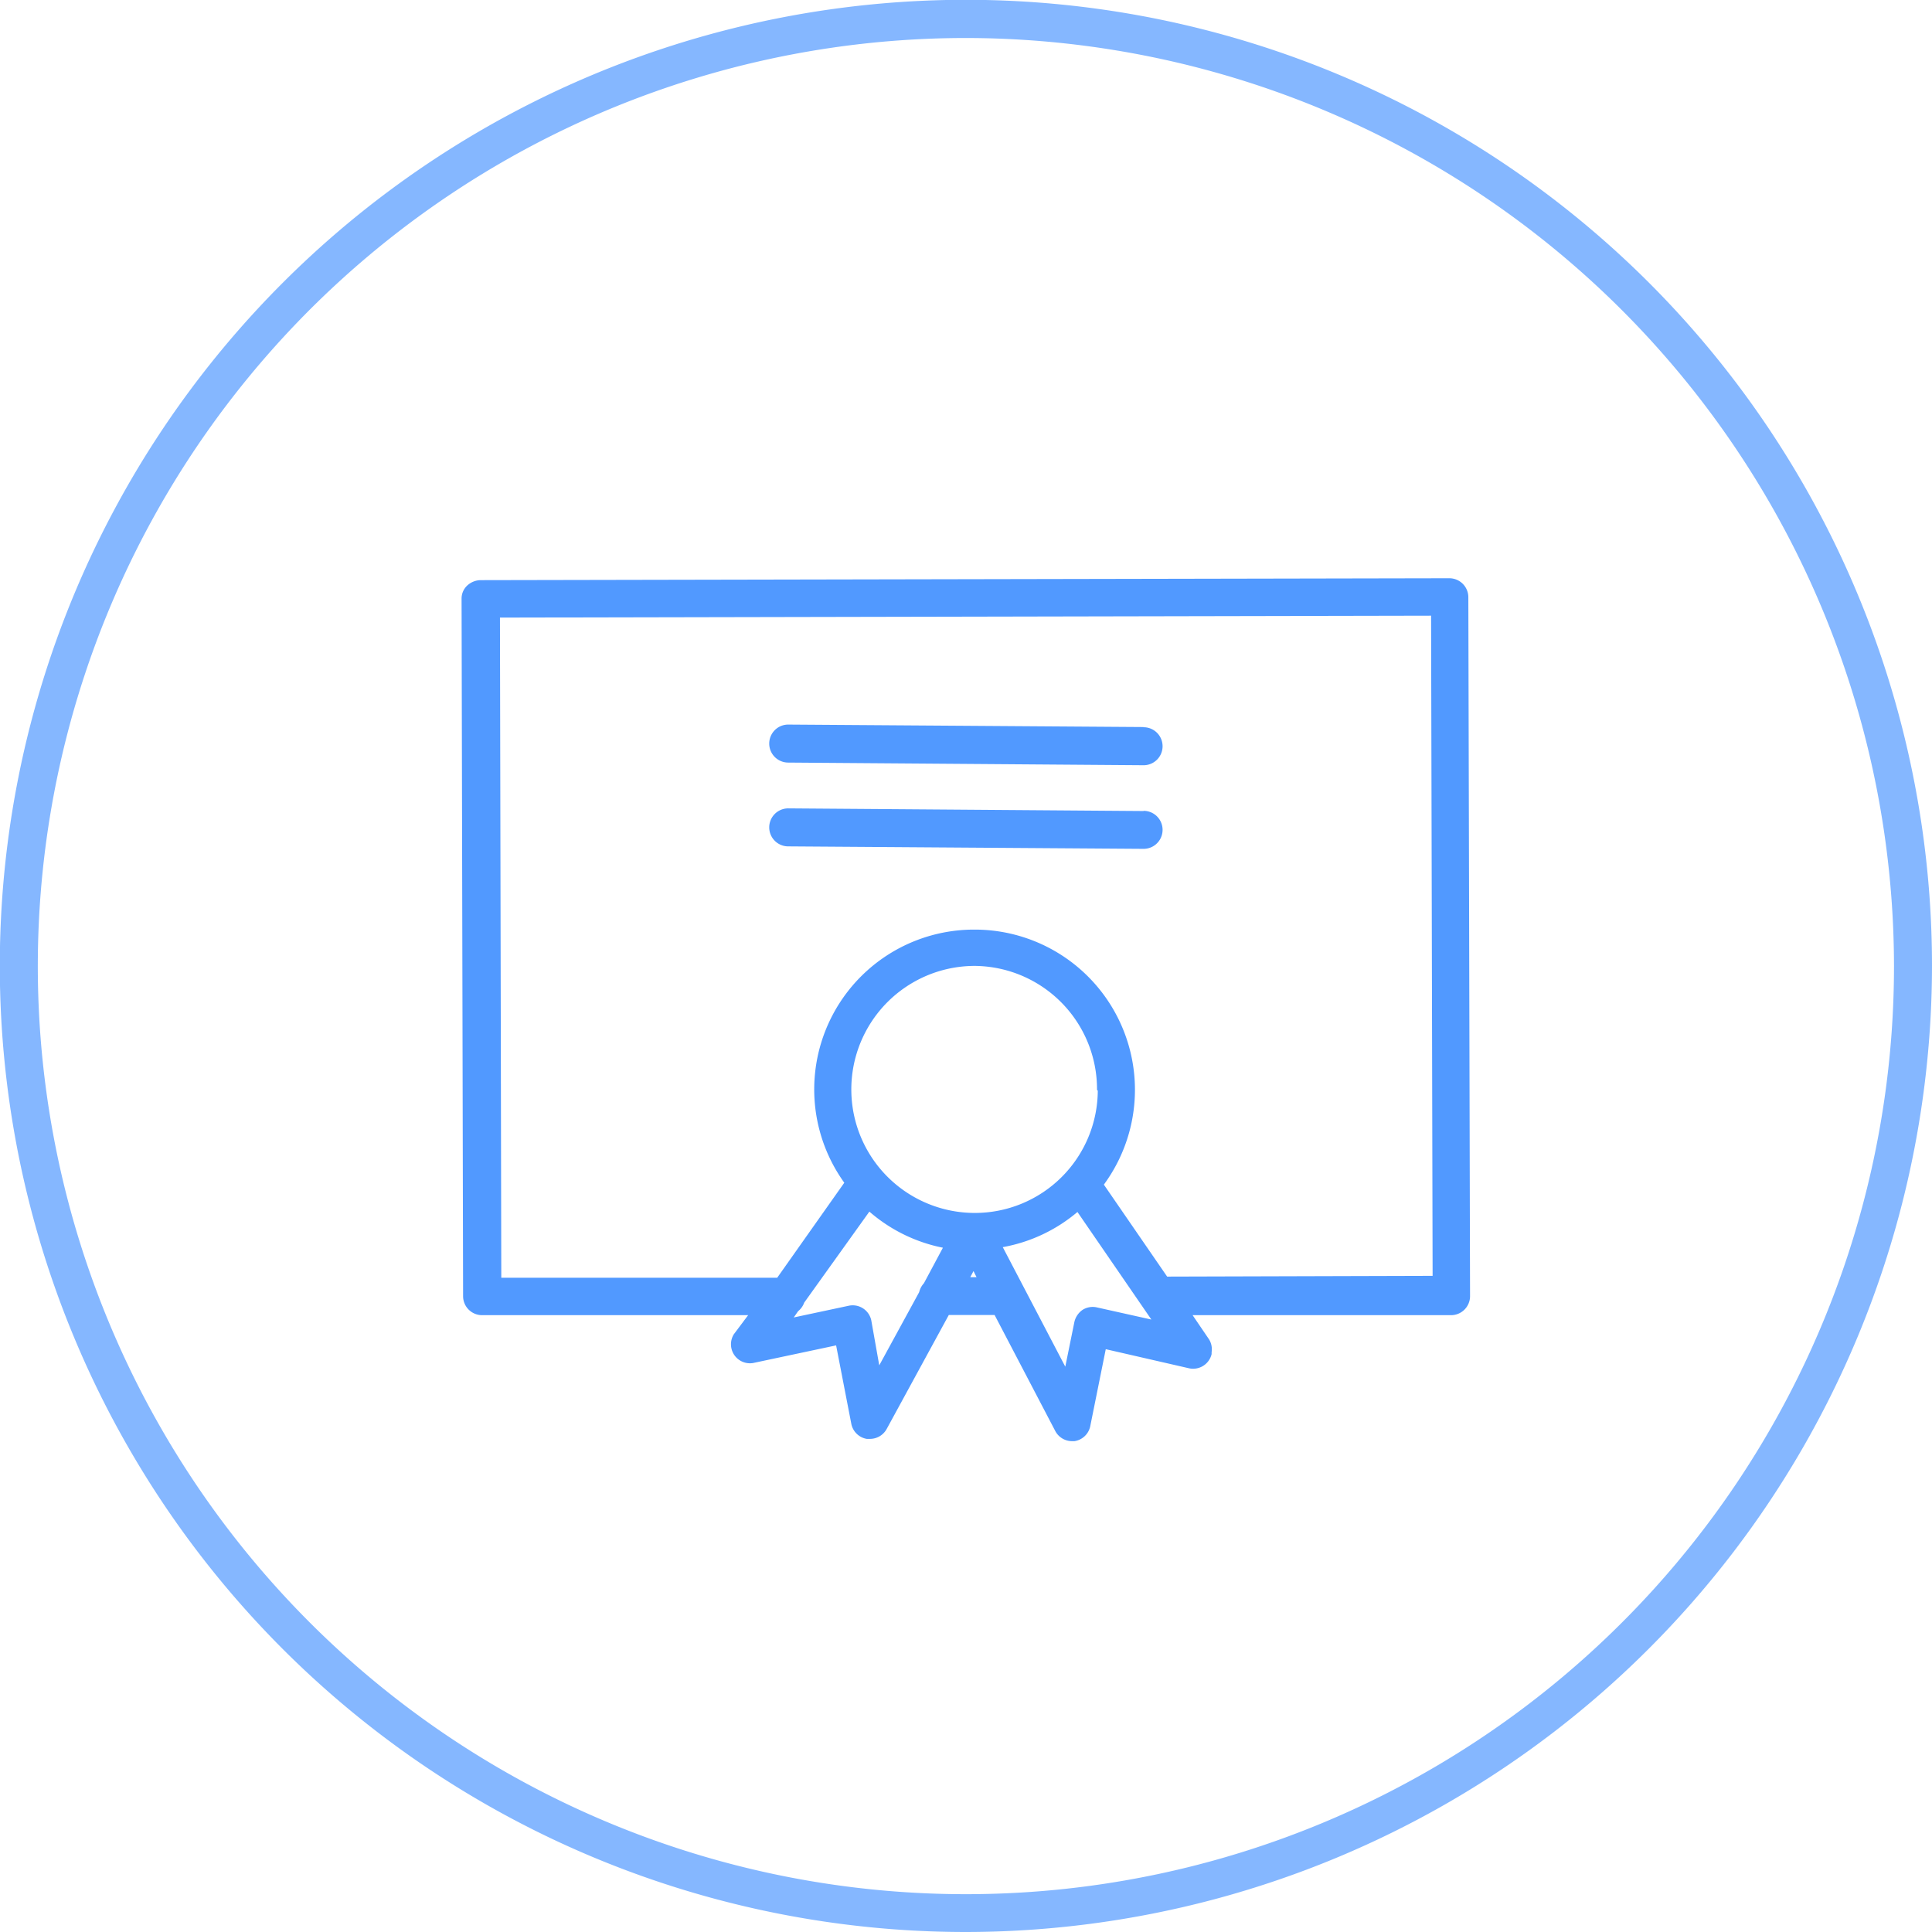
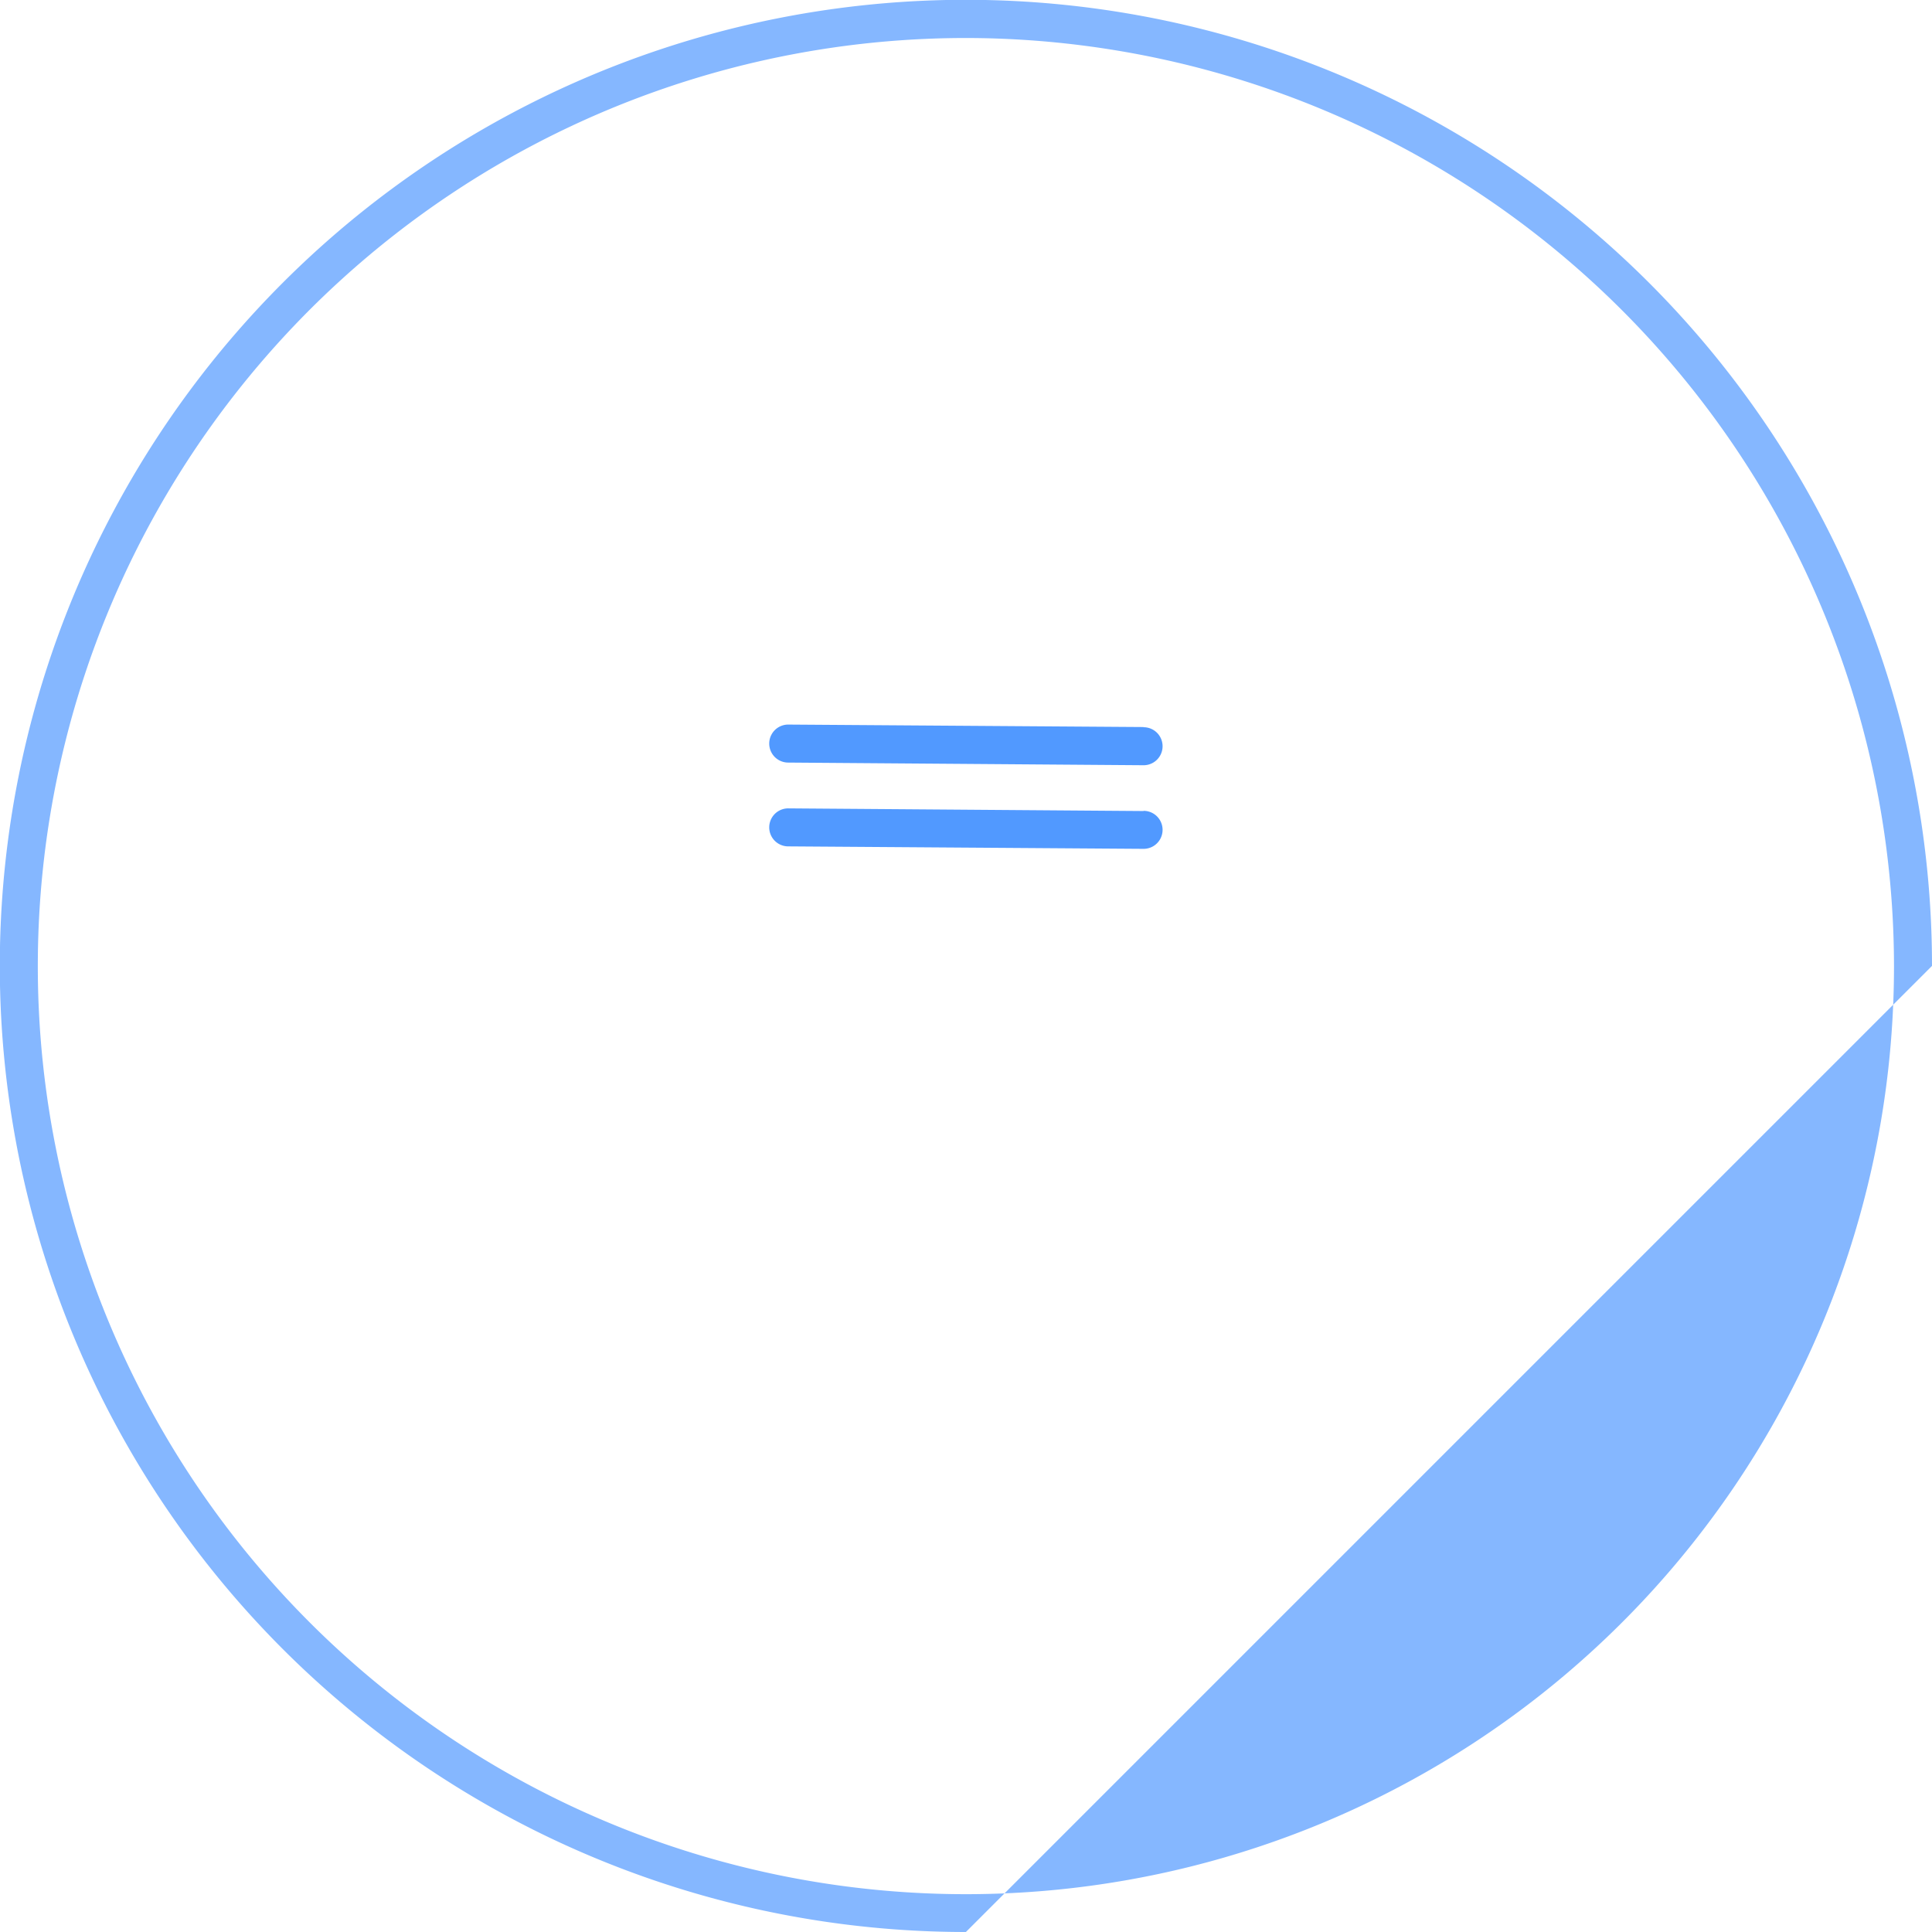
<svg xmlns="http://www.w3.org/2000/svg" viewBox="0 0 101.67 101.67">
  <defs>
    <style>.cls-1{fill:#5199ff;}.cls-2{opacity:0.7;}</style>
  </defs>
  <title>1Diplom</title>
  <g id="Слой_2" data-name="Слой 2">
    <g id="Слой_1-2" data-name="Слой 1">
-       <path class="cls-1" d="M77.27,31.43a1,1,0,0,0-1-1h0l-51,.1a1.07,1.07,0,0,0-.69.29.94.94,0,0,0-.29.69l.08,36.7a1,1,0,0,0,1,1h14l-.75,1a1,1,0,0,0,1,1.52L44,70.8l.8,4.13a1,1,0,0,0,.81.79h.19a1,1,0,0,0,.86-.52l3.27-6h2.41l3.2,6.12a1,1,0,0,0,.87.52h.13a1,1,0,0,0,.83-.77L58.19,71l4.36,1a1,1,0,0,0,1.21-.74s0-.06,0-.1a1,1,0,0,0-.13-.67l-.87-1.28h13.6a1,1,0,0,0,1-1Zm-31,40.42-.42-2.37a1,1,0,0,0-1.17-.77l-2.91.62L42,69a1,1,0,0,0,.32-.45l3.43-4.79a8.39,8.39,0,0,0,3.87,1.9l-1,1.87a1.07,1.07,0,0,0-.25.47ZM57.77,57.4a6.47,6.47,0,0,1-6.47,6.43h0a6.5,6.5,0,0,1,0-13h0a6.49,6.49,0,0,1,6.43,6.52Zm-6.71,9.81.17-.32.16.32Zm6.66,1.59a1,1,0,0,0-.75.13,1.06,1.06,0,0,0-.43.63l-.48,2.36-3.29-6.29a8.37,8.37,0,0,0,3.93-1.85l3.89,5.66Zm3.7-1.62-3.33-4.84a8.43,8.43,0,0,0-6.73-13.42H51.3a8.41,8.41,0,0,0-6.87,13.32l-3.53,5H26.38L26.31,32.5l49-.1.08,34.74Z" />
      <path class="cls-1" d="M60.18,38.26l-18.7-.13h0a1,1,0,0,0,0,2l18.7.14h0a1,1,0,0,0,0-2Z" />
      <path class="cls-1" d="M60.18,42.68l-18.7-.14h0a1,1,0,0,0,0,2l18.7.13h0a1,1,0,0,0,0-2Z" />
      <g class="cls-2">
-         <path class="cls-1" d="M50.83,101.67a50.84,50.84,0,1,1,50.84-50.84A50.89,50.89,0,0,1,50.83,101.67ZM50.83,2A48.84,48.84,0,1,0,99.67,50.83,48.89,48.89,0,0,0,50.83,2Z" />
+         <path class="cls-1" d="M50.83,101.67a50.84,50.84,0,1,1,50.84-50.84ZM50.83,2A48.84,48.84,0,1,0,99.67,50.83,48.89,48.89,0,0,0,50.83,2Z" />
      </g>
    </g>
  </g>
</svg>